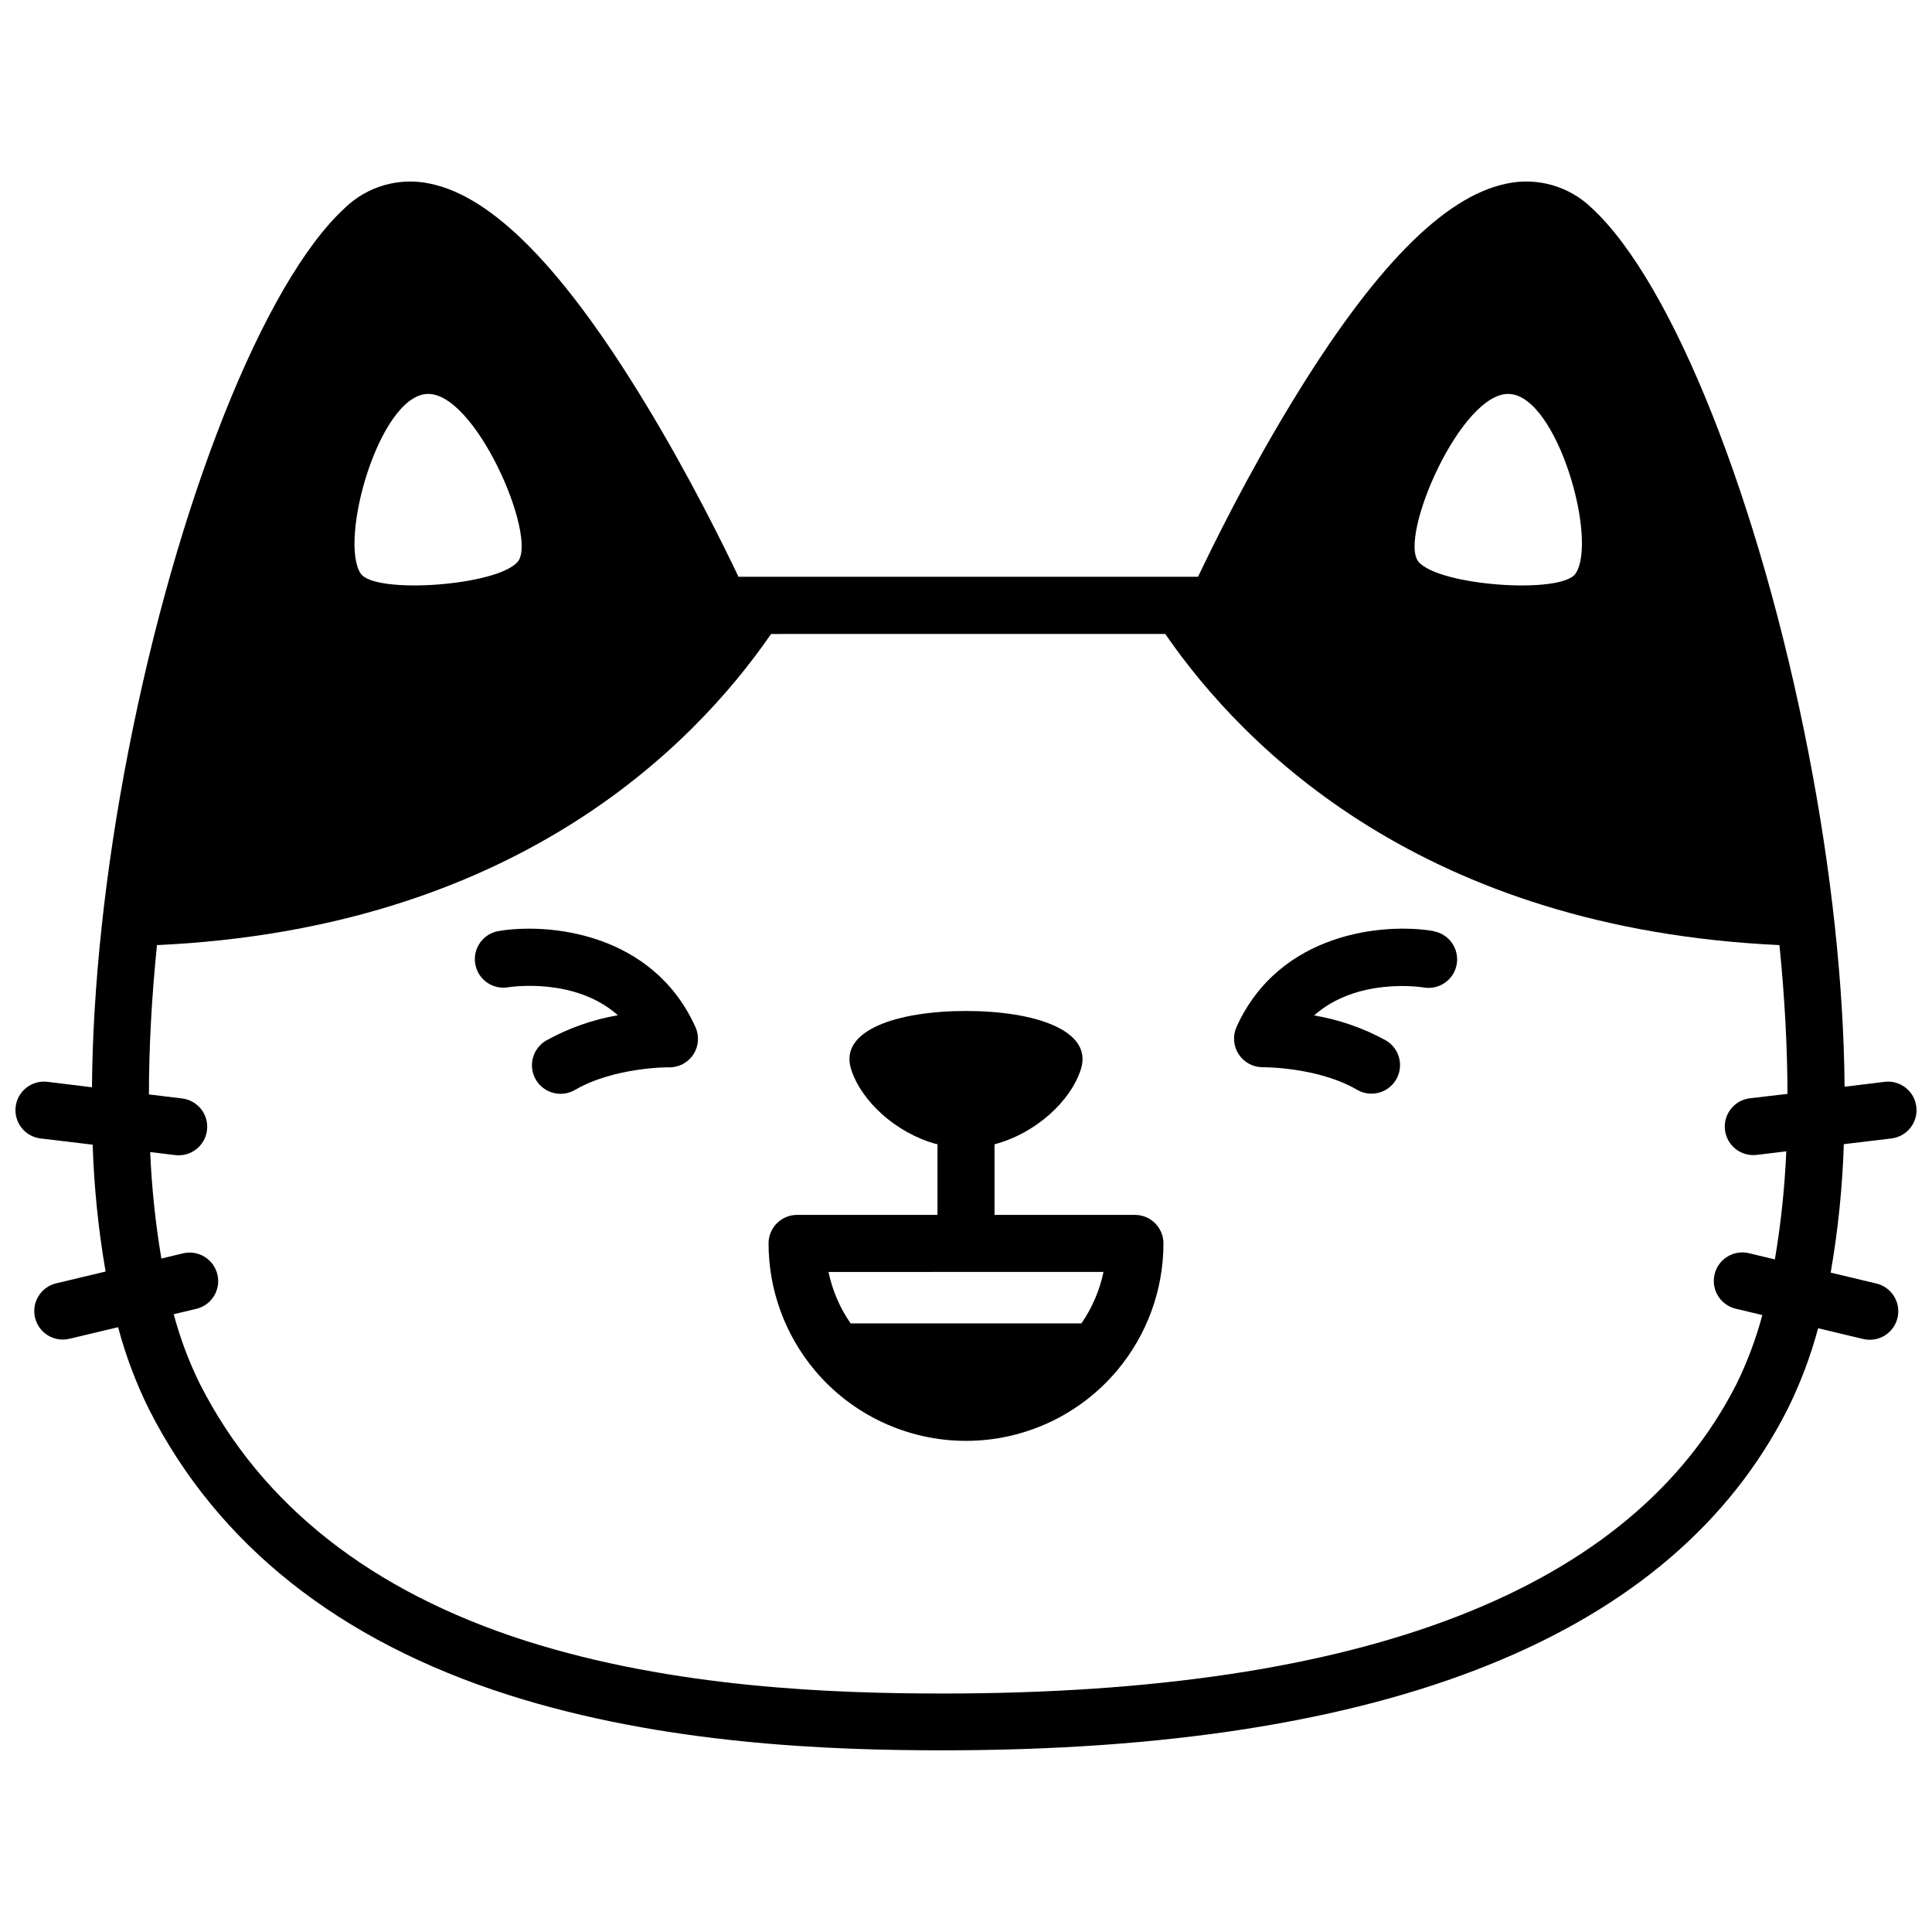
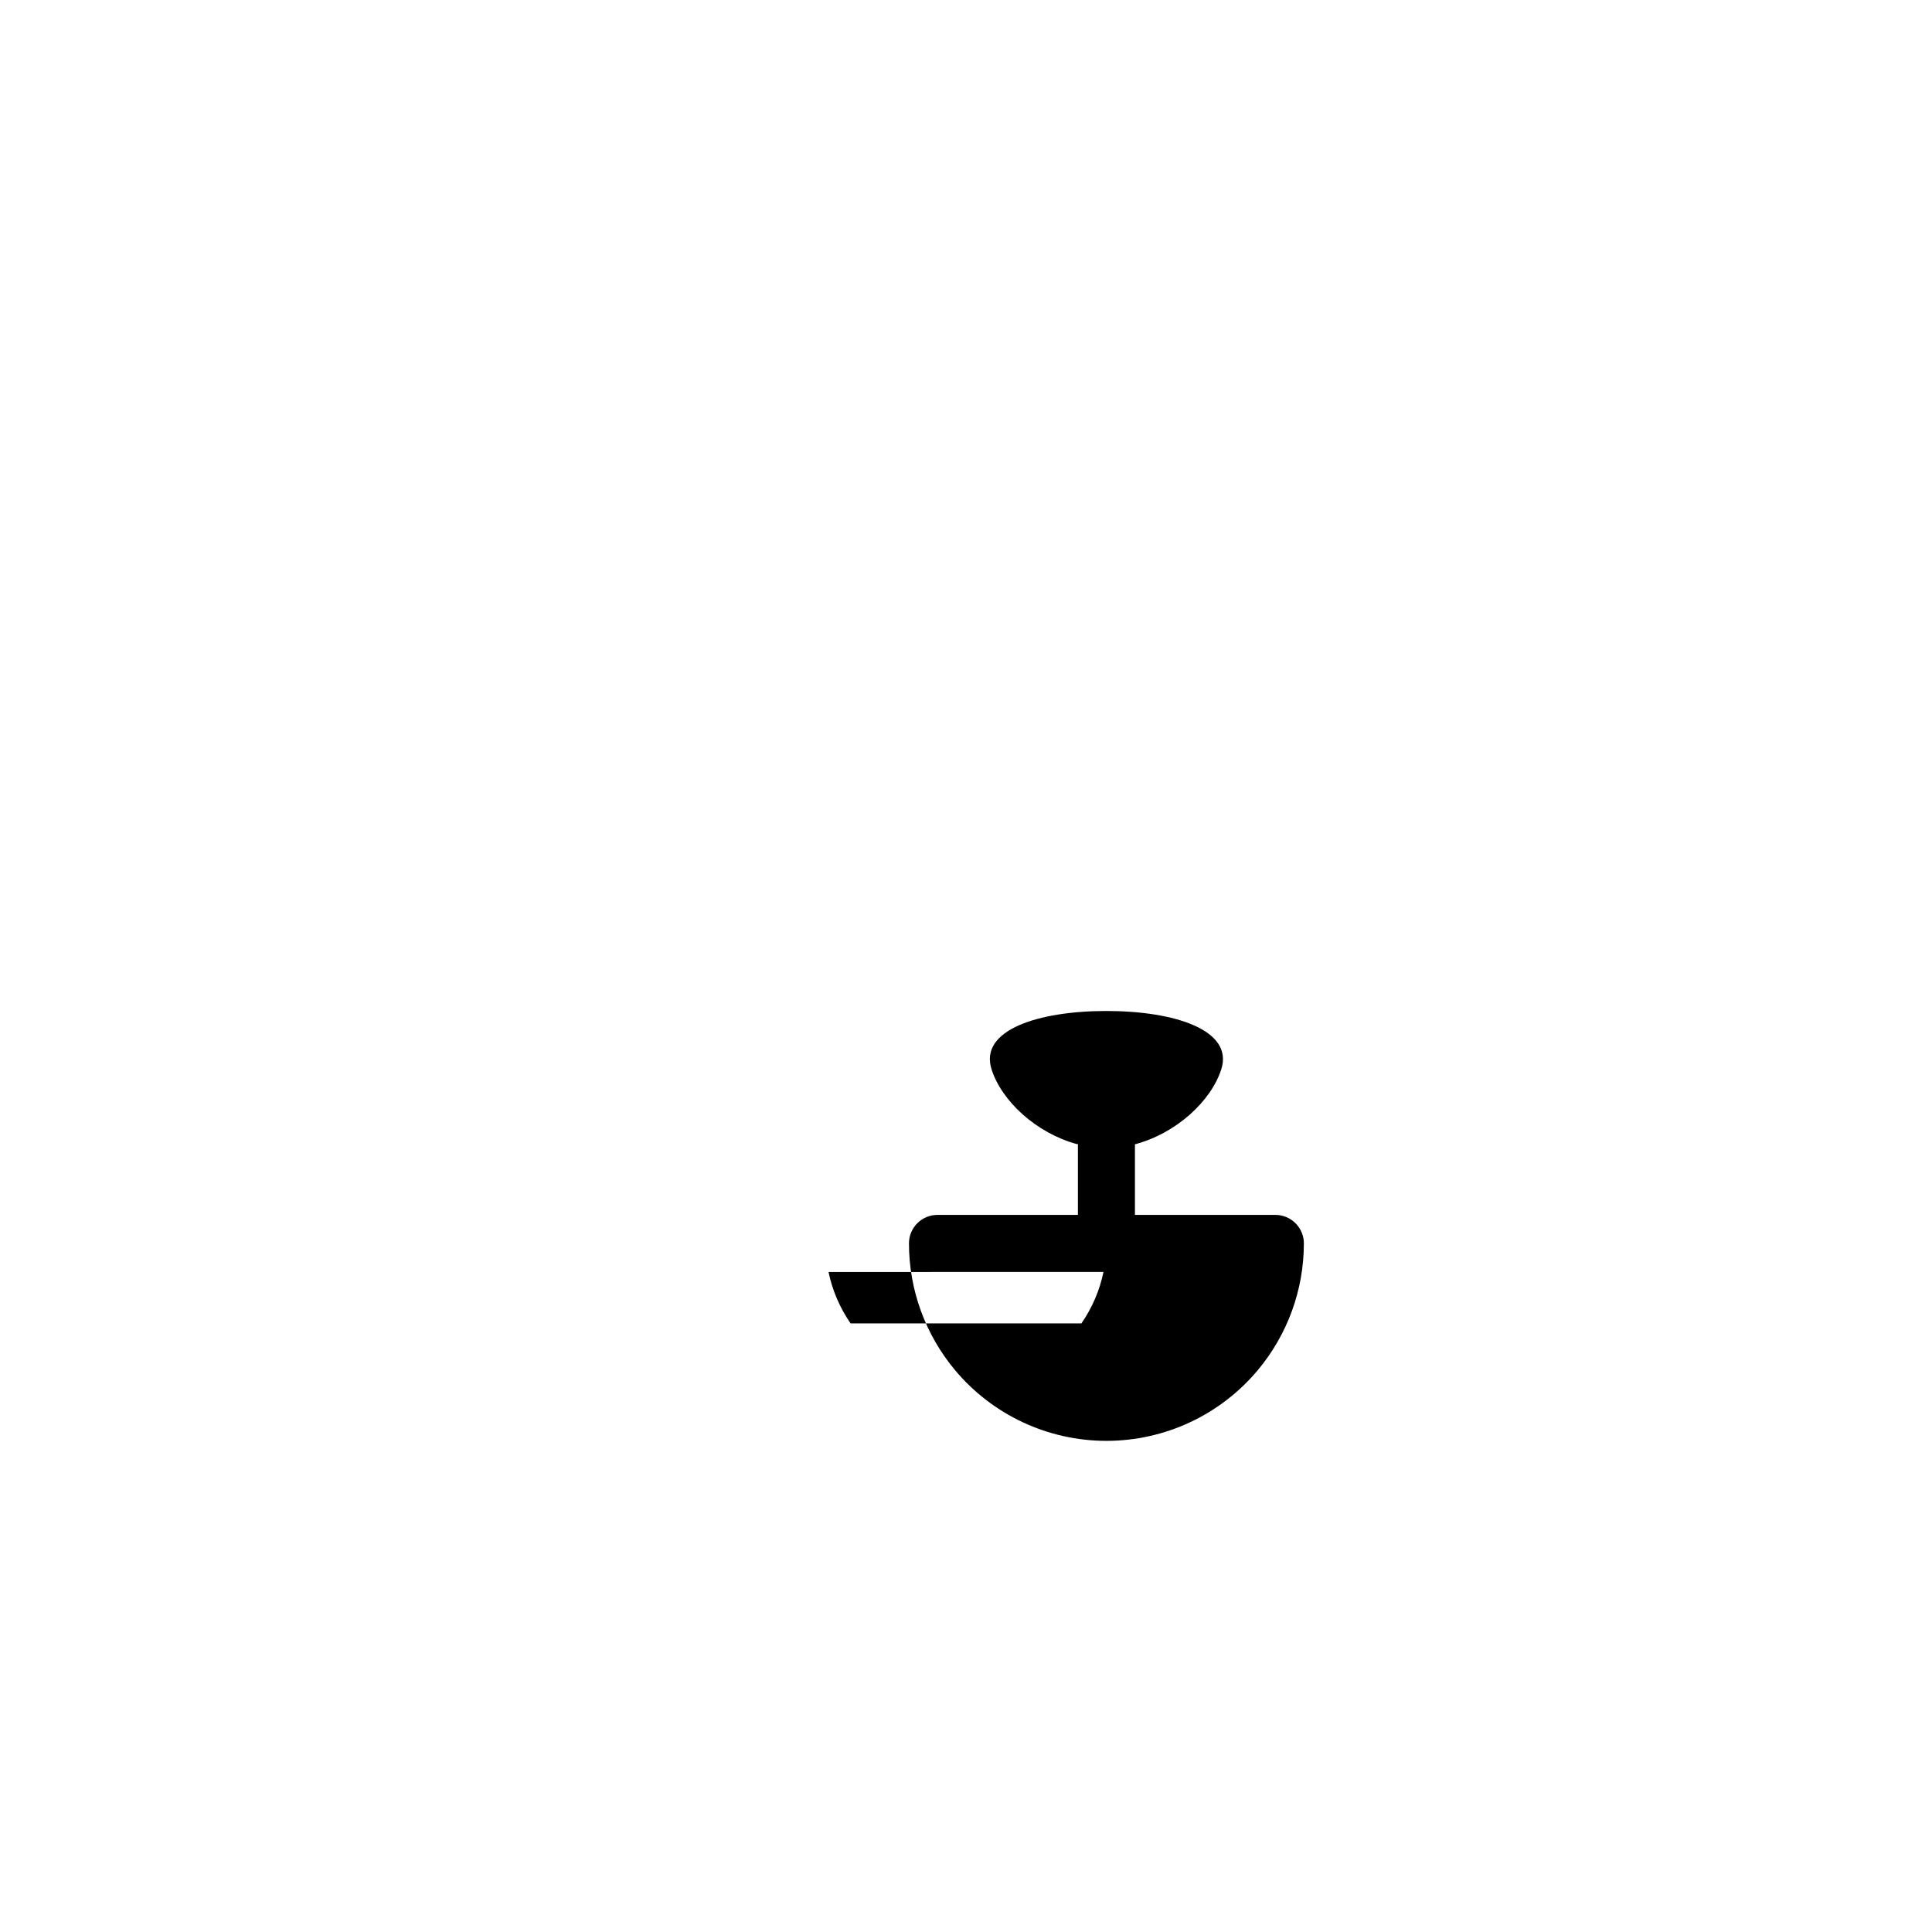
<svg xmlns="http://www.w3.org/2000/svg" width="800px" height="800px" version="1.1" viewBox="144 144 512 512">
  <defs>
    <clipPath id="a">
-       <path d="m148.09 192h503.81v416h-503.81z" />
-     </clipPath>
+       </clipPath>
  </defs>
-   <path d="m276.16 390.73c-4.121 0.688-6.902 4.578-6.219 8.699 0.684 4.117 4.578 6.898 8.695 6.215 0.875-0.141 17.754-2.672 29.109 7.406-6.664 1.148-13.09 3.414-19.004 6.699-1.734 1.012-3 2.668-3.516 4.609-0.516 1.941-0.238 4.008 0.77 5.746 2.102 3.617 6.738 4.848 10.355 2.746 10.398-6.047 24.816-6.047 24.969-5.984 2.586 0.031 5.012-1.258 6.426-3.422 1.418-2.168 1.625-4.906 0.555-7.262-11.363-25.16-39.074-27.637-52.141-25.453z" />
-   <path d="m523.84 390.73c-13.098-2.195-40.777 0.293-52.145 25.414-1.051 2.344-0.848 5.059 0.547 7.215 1.395 2.16 3.785 3.461 6.356 3.465h0.07c0.152 0 14.582-0.082 24.98 5.984h-0.004c3.617 2.102 8.254 0.875 10.355-2.742 2.102-3.617 0.871-8.254-2.746-10.355-5.918-3.254-12.344-5.492-19.004-6.609 11.336-10.078 28.215-7.559 29.102-7.406 4.117 0.688 8.012-2.094 8.699-6.211 0.688-4.117-2.094-8.016-6.211-8.703z" />
-   <path d="m444.77 465.96h-37.211v-18.711c10.871-2.863 20.152-11.375 22.883-19.871 3.324-10.41-12.383-15.457-30.441-15.457-18.055 0-33.766 5.039-30.441 15.457 2.68 8.414 11.82 16.867 22.562 19.809h0.324v18.773h-37.211c-4.176 0-7.559 3.383-7.559 7.559 0.008 12.285 4.336 24.18 12.223 33.602 9.941 11.867 24.625 18.723 40.105 18.723 15.477 0 30.16-6.856 40.102-18.723 7.879-9.41 12.207-21.289 12.223-33.562 0.012-2.012-0.781-3.945-2.199-5.371-1.418-1.426-3.348-2.227-5.359-2.227zm-8.332 15.113c-1.016 4.894-3.008 9.535-5.856 13.645h-61.164 0.004c-2.848-4.106-4.836-8.742-5.856-13.633z" />
+   <path d="m444.77 465.96v-18.711c10.871-2.863 20.152-11.375 22.883-19.871 3.324-10.41-12.383-15.457-30.441-15.457-18.055 0-33.766 5.039-30.441 15.457 2.68 8.414 11.82 16.867 22.562 19.809h0.324v18.773h-37.211c-4.176 0-7.559 3.383-7.559 7.559 0.008 12.285 4.336 24.18 12.223 33.602 9.941 11.867 24.625 18.723 40.105 18.723 15.477 0 30.16-6.856 40.102-18.723 7.879-9.41 12.207-21.289 12.223-33.562 0.012-2.012-0.781-3.945-2.199-5.371-1.418-1.426-3.348-2.227-5.359-2.227zm-8.332 15.113c-1.016 4.894-3.008 9.535-5.856 13.645h-61.164 0.004c-2.848-4.106-4.836-8.742-5.856-13.633z" />
  <g clip-path="url(#a)">
-     <path d="m645.26 445.7c4.144-0.504 7.094-4.273 6.586-8.418-0.508-4.144-4.273-7.09-8.418-6.586l-10.59 1.301c-0.23-26.945-3.508-57.344-9.562-88.469-12.957-66.652-36.051-124.67-57.434-144.39-5.973-5.797-14.445-8.227-22.582-6.481-16.676 3.406-35.355 22.469-57.113 58.289-11.648 19.145-20.738 37.664-24.645 45.898h-121.8c-3.91-8.23-13-26.703-24.656-45.898-21.746-35.82-40.426-54.883-57.121-58.289-8.137-1.742-16.602 0.691-22.57 6.481-21.402 19.719-44.496 77.738-57.434 144.39-6.047 31.176-9.332 61.637-9.551 88.609l-11.805-1.441c-4.141-0.504-7.91 2.441-8.418 6.586-0.504 4.144 2.441 7.914 6.586 8.418l13.824 1.652c0.359 11.273 1.504 22.504 3.426 33.617l-13.168 3.144v-0.004c-4.023 1.004-6.488 5.055-5.527 9.09 0.961 4.031 4.992 6.535 9.031 5.613l12.98-3.094c2.004 7.555 4.769 14.887 8.25 21.887 18.199 35.789 50.23 61.211 95.191 75.57 41.312 13.16 85.465 14.68 115.12 14.68 118.04 0 193.33-30.359 223.78-90.23 3.438-6.918 6.18-14.164 8.18-21.625l11.859 2.832h0.004c1.957 0.488 4.027 0.172 5.75-0.875 1.723-1.051 2.957-2.742 3.426-4.707 0.465-1.961 0.129-4.027-0.934-5.742-1.066-1.711-2.769-2.93-4.738-3.379l-12.043-2.871h0.004c1.957-11.25 3.121-22.621 3.484-34.035zm-101.1-197.29c12.625 0.926 23.328 38.711 17.383 47.59-3.719 5.543-36.094 3.293-41.594-3.094-5.504-6.391 11.332-45.457 24.211-44.496zm-287.17 0c12.879-1.008 29.703 38.117 24.184 44.496-5.523 6.379-37.867 8.637-41.586 3.094-5.844-8.859 4.797-46.664 17.43-47.59zm350.78 186.64c-3.984 0.461-6.914 3.957-6.672 7.961 0.238 4.004 3.566 7.121 7.578 7.102 0.312 0 0.621-0.02 0.926-0.059l7.777-0.945 0.004-0.004c-0.41 9.602-1.418 19.172-3.023 28.648l-6.871-1.641v-0.004c-4.062-0.969-8.141 1.539-9.109 5.602s1.539 8.141 5.602 9.109l7.055 1.684c-1.688 6.32-3.988 12.457-6.871 18.328-27.66 54.41-98.426 81.969-210.31 81.969-28.648 0-71.258-1.441-110.53-13.965-40.969-13.098-70.008-35.953-86.312-68.004h-0.004c-2.934-5.938-5.269-12.148-6.973-18.551l5.977-1.422v0.004c4.062-0.969 6.57-5.047 5.602-9.109s-5.047-6.57-9.109-5.602l-5.742 1.371v-0.004c-1.57-9.332-2.562-18.754-2.961-28.211l6.59 0.797v-0.004c0.305 0.043 0.617 0.062 0.926 0.062 4.012 0.02 7.34-3.098 7.582-7.102 0.238-4.004-2.691-7.5-6.676-7.961l-8.758-1.066c0-12.426 0.727-25.684 2.125-39.57 94.223-4.363 141.85-52.133 162.75-82.453l104.46-0.004c20.898 30.32 68.52 78.09 162.77 82.453 1.391 13.836 2.106 27.035 2.125 39.43z" />
-   </g>
+     </g>
</svg>